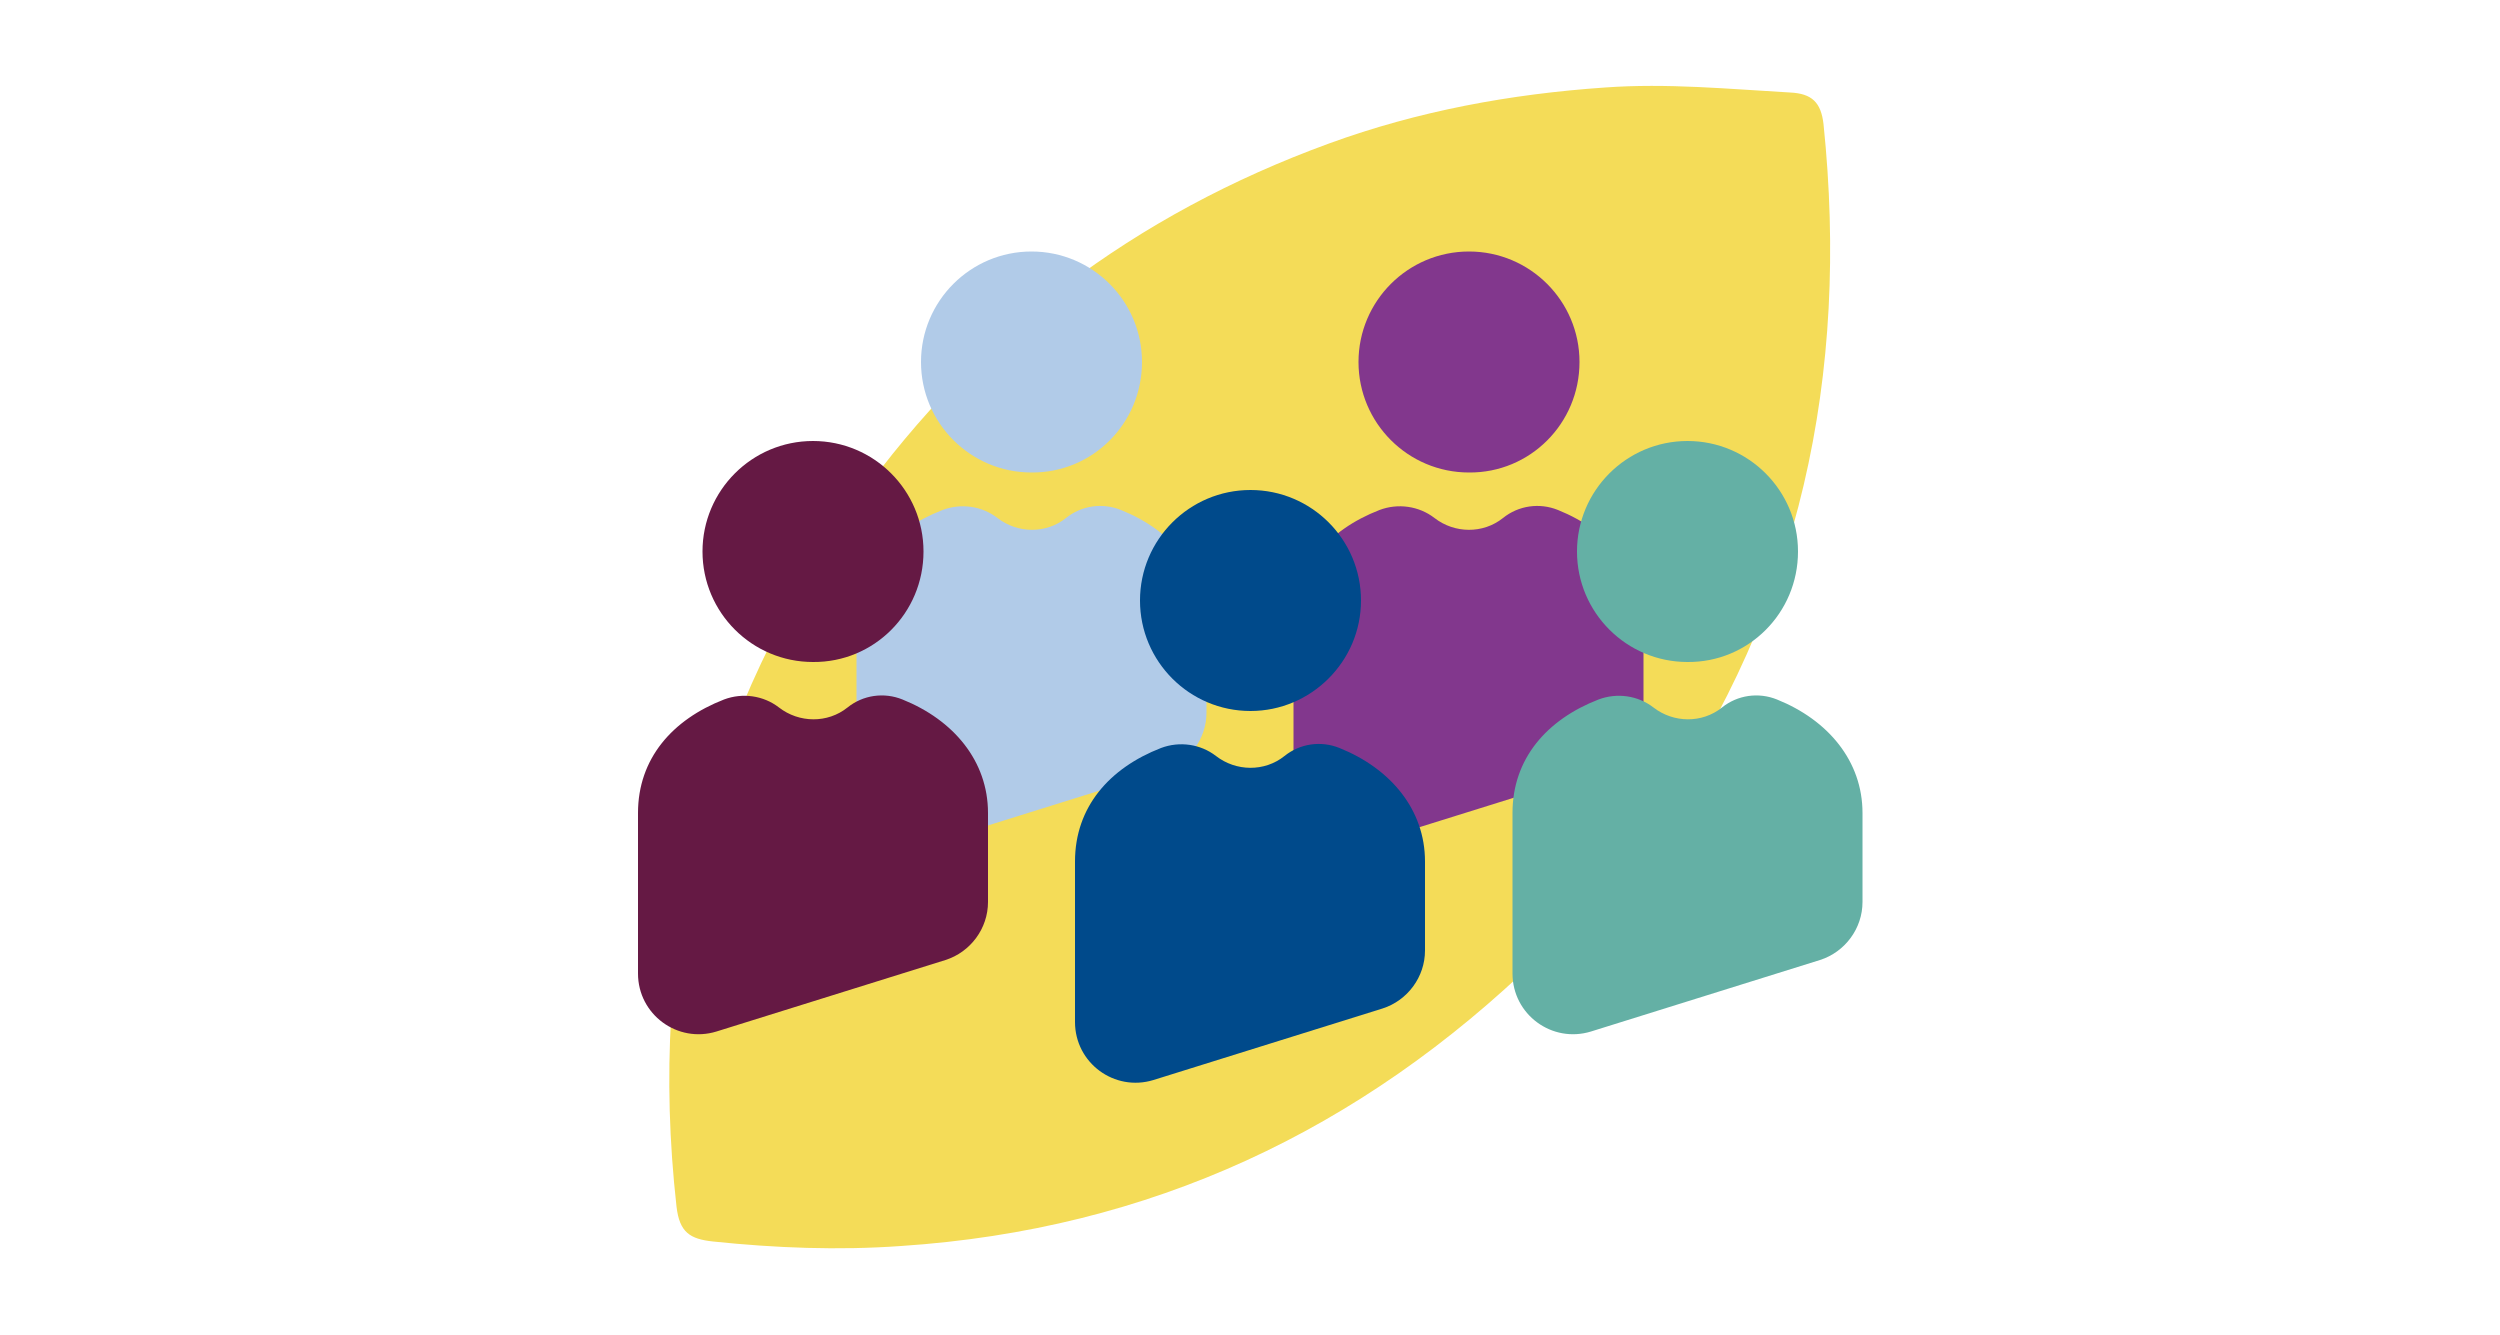
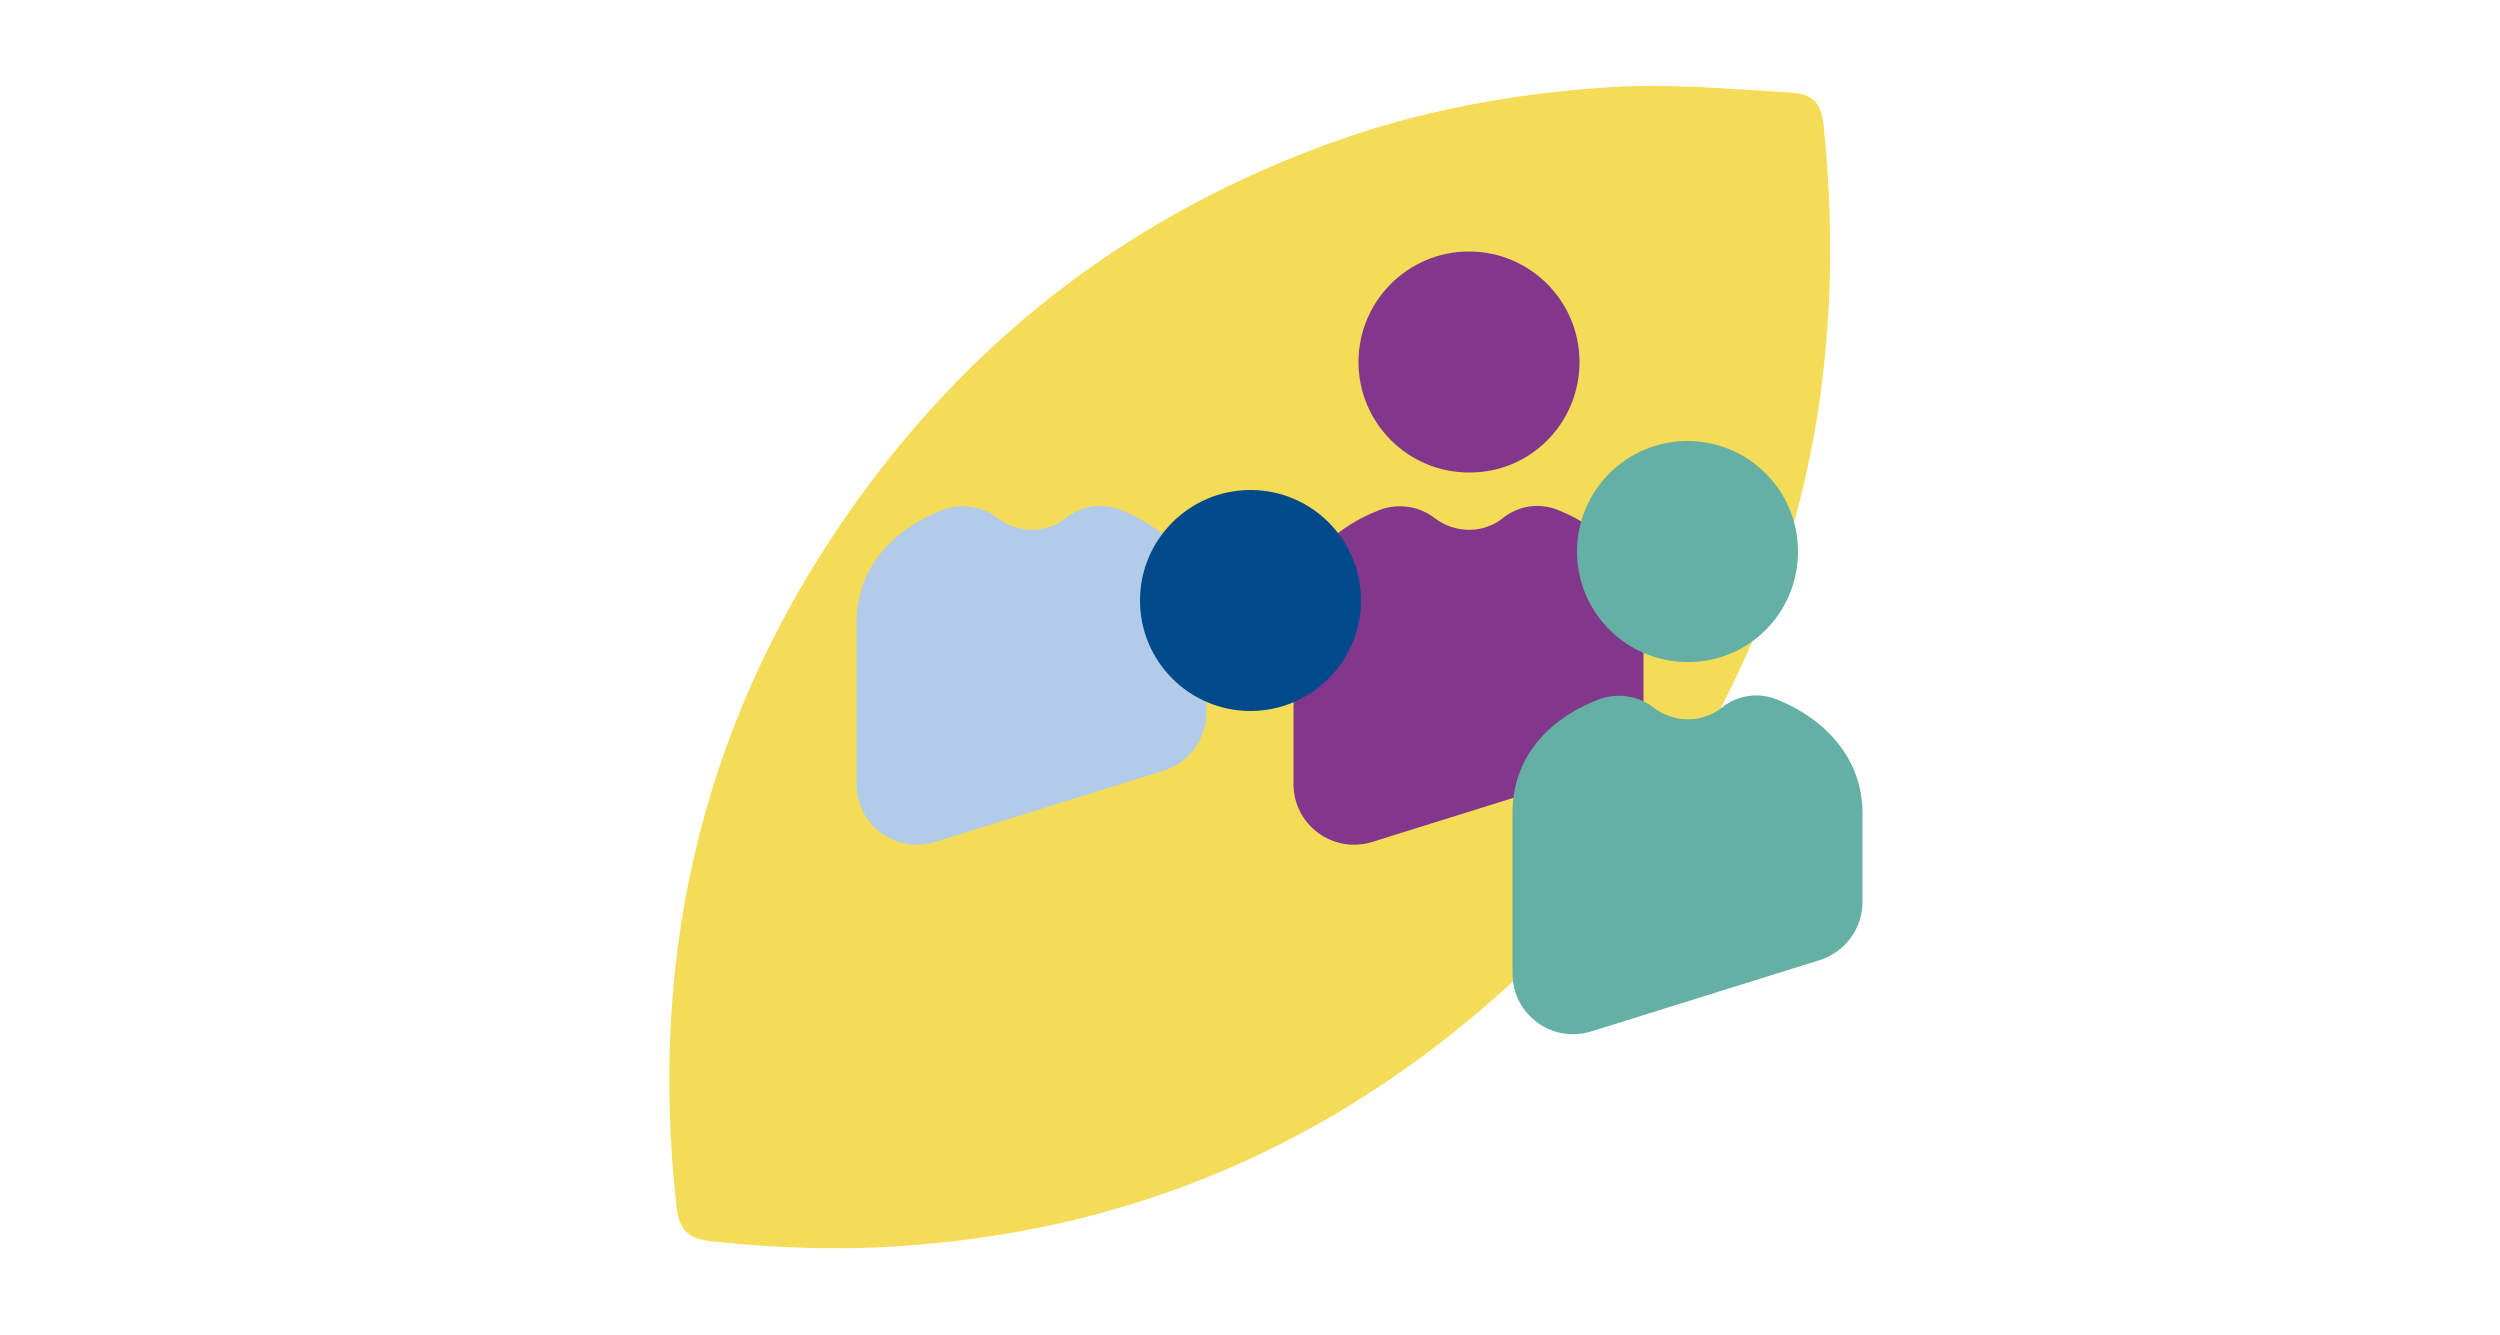
<svg xmlns="http://www.w3.org/2000/svg" version="1.1" id="Layer_1" x="0px" y="0px" viewBox="0 0 500 267" style="enable-background:new 0 0 500 267;" xml:space="preserve">
  <style type="text/css">
	.st0{fill:#64B0A5;}
	.st1{fill:#FFFFFF;stroke:#004A8B;stroke-width:3;stroke-miterlimit:10;}
	.st2{fill:#F4DC58;}
	.st3{fill:#82378D;}
	.st4{fill:#B89CC3;}
	.st5{fill:#B1CBE8;}
	.st6{fill:#004A8B;}
	.st7{fill:#FFFFFF;stroke:#004A8B;stroke-width:3;stroke-linecap:round;stroke-linejoin:round;stroke-miterlimit:10;}
	.st8{fill:#F4DC58;stroke:#004A8B;stroke-width:3;stroke-linecap:round;stroke-linejoin:round;stroke-miterlimit:10;}
	.st9{fill:#82378D;stroke:#004A8B;stroke-width:3;stroke-linecap:round;stroke-linejoin:round;stroke-miterlimit:10;}
	.st10{fill:#64B0A5;stroke:#004A8B;stroke-width:3;stroke-linecap:round;stroke-linejoin:round;stroke-miterlimit:10;}
	.st11{fill:#651944;}
	.st12{fill:#004A8B;stroke:#FFFFFF;stroke-width:2;stroke-linecap:round;stroke-linejoin:round;stroke-miterlimit:10;}
</style>
  <g>
    <path class="st2" d="M307.6,191.6c-35.5,34.5-77.6,54.3-127.4,57.6c-12.6,0.9-25.1,0.4-37.6-0.9c-4.6-0.5-6.7-1.8-7.3-7   c-5.8-51.8,5.8-99,36.3-141.4c24-33.4,55.5-57.1,94.2-71.2c17.8-6.5,36.3-9.9,55.2-11.2c12.4-0.9,24.7,0.3,37,1   c4.4,0.2,6.2,2,6.7,6.3c5.2,50.1-4.6,96.4-33.5,138.2C324.2,173.3,316.7,183,307.6,191.6z" />
    <g>
-       <path class="st5" d="M228.4,72.4c0-12.2-9.9-22.1-22.1-22.1c-12.2,0-22.1,9.9-22.1,22.1c0,12.2,9.9,22.1,22.1,22.1    C218.5,94.6,228.4,84.7,228.4,72.4z" />
      <path class="st5" d="M232.8,154.1c5-1.6,8.5-6.3,8.5-11.6l0-17.8c0-10.4-6.9-18.6-17.1-22.7c-3.7-1.5-7.9-0.9-11,1.6l0,0    c-4,3.2-9.7,3.1-13.7,0l0,0c-3.1-2.4-7.3-3-11-1.6c-10.3,4-17.2,11.8-17.2,22.7l0,32.1c0,8.2,7.9,14,15.7,11.6L232.8,154.1z" />
    </g>
    <g>
      <path class="st3" d="M315.9,72.4c0-12.2-9.9-22.1-22.1-22.1c-12.2,0-22.1,9.9-22.1,22.1c0,12.2,9.9,22.1,22.1,22.1    C306,94.6,315.9,84.7,315.9,72.4z" />
      <path class="st3" d="M320.2,154.1c5-1.6,8.5-6.3,8.5-11.6l0-17.8c0-10.4-6.9-18.6-17.1-22.7c-3.7-1.5-7.9-0.9-11,1.6l0,0    c-4,3.2-9.7,3.1-13.7,0v0c-3.1-2.4-7.3-3-11-1.6c-10.3,4-17.2,11.8-17.2,22.7l0,32.1c0,8.2,7.9,14,15.7,11.6L320.2,154.1z" />
    </g>
    <g>
      <path class="st0" d="M359.6,110.3c0-12.2-9.9-22.1-22.1-22.1c-12.2,0-22.1,9.9-22.1,22.1c0,12.2,9.9,22.1,22.1,22.1    C349.7,132.5,359.6,122.6,359.6,110.3z" />
      <path class="st0" d="M364,192c5-1.6,8.5-6.3,8.5-11.6l0-17.8c0-10.4-6.9-18.6-17.1-22.7c-3.7-1.5-7.9-0.9-11,1.6l0,0    c-4,3.2-9.7,3.1-13.7,0l0,0c-3.1-2.4-7.3-3-11-1.6c-10.3,4-17.2,11.8-17.2,22.7l0,32.1c0,8.2,7.9,14,15.7,11.6L364,192z" />
    </g>
    <g>
      <path class="st6" d="M272.2,120.1c0-12.2-9.9-22.1-22.1-22.1c-12.2,0-22.1,9.9-22.1,22.1c0,12.2,9.9,22.1,22.1,22.1    C262.2,142.2,272.2,132.3,272.2,120.1z" />
-       <path class="st6" d="M276.5,201.7c5-1.6,8.5-6.3,8.5-11.6v-17.8c0-10.4-6.9-18.6-17.1-22.7c-3.7-1.5-7.9-0.9-11,1.6l0,0    c-4,3.2-9.7,3.1-13.7,0l0,0c-3.1-2.4-7.3-3-11-1.6c-10.3,4-17.2,11.8-17.2,22.7l0,32.1c0,8.2,7.9,14,15.7,11.6L276.5,201.7z" />
    </g>
    <g>
-       <path class="st11" d="M184.7,110.3c0-12.2-9.9-22.1-22.1-22.1c-12.2,0-22.1,9.9-22.1,22.1c0,12.2,9.9,22.1,22.1,22.1    C174.8,132.5,184.7,122.6,184.7,110.3z" />
-       <path class="st11" d="M189.1,192c5-1.6,8.5-6.3,8.5-11.6l0-17.8c0-10.4-6.9-18.6-17.1-22.7c-3.7-1.5-7.9-0.9-11,1.6l0,0    c-4,3.2-9.7,3.1-13.7,0h0c-3.1-2.4-7.3-3-11-1.6c-10.3,4-17.2,11.8-17.2,22.7l0,32.1c0,8.2,7.9,14,15.7,11.6L189.1,192z" />
-     </g>
+       </g>
  </g>
</svg>